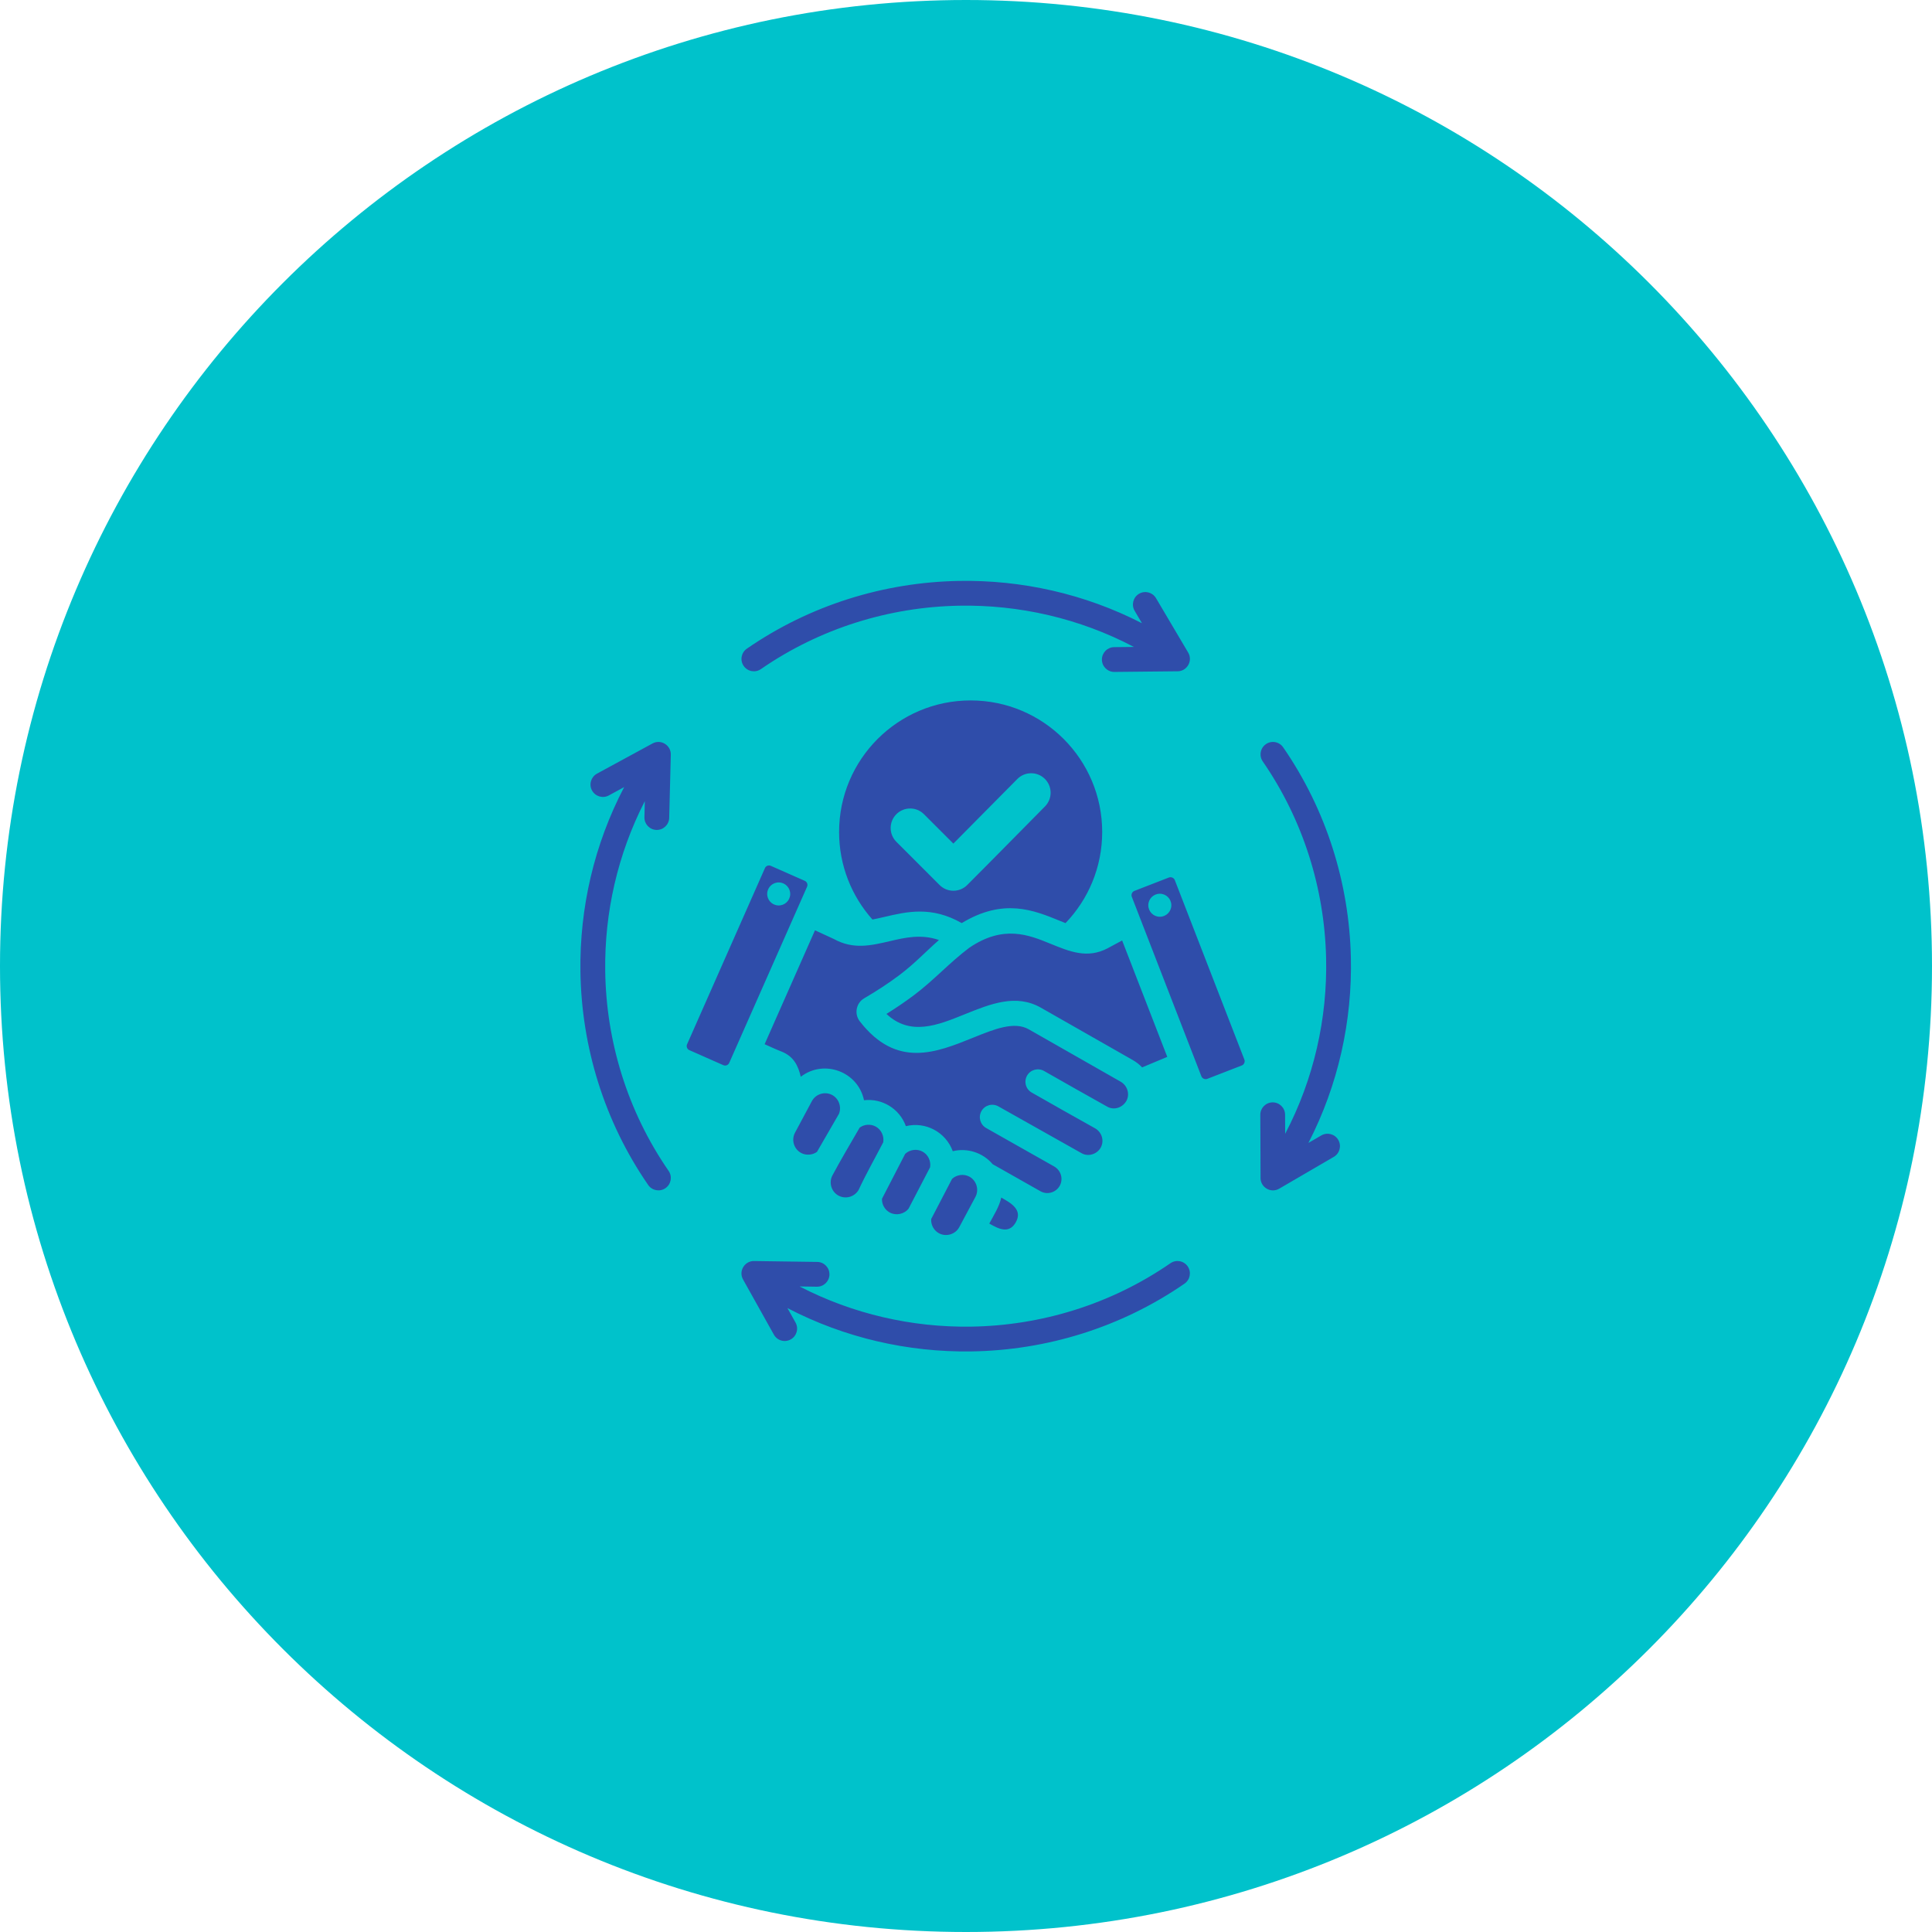
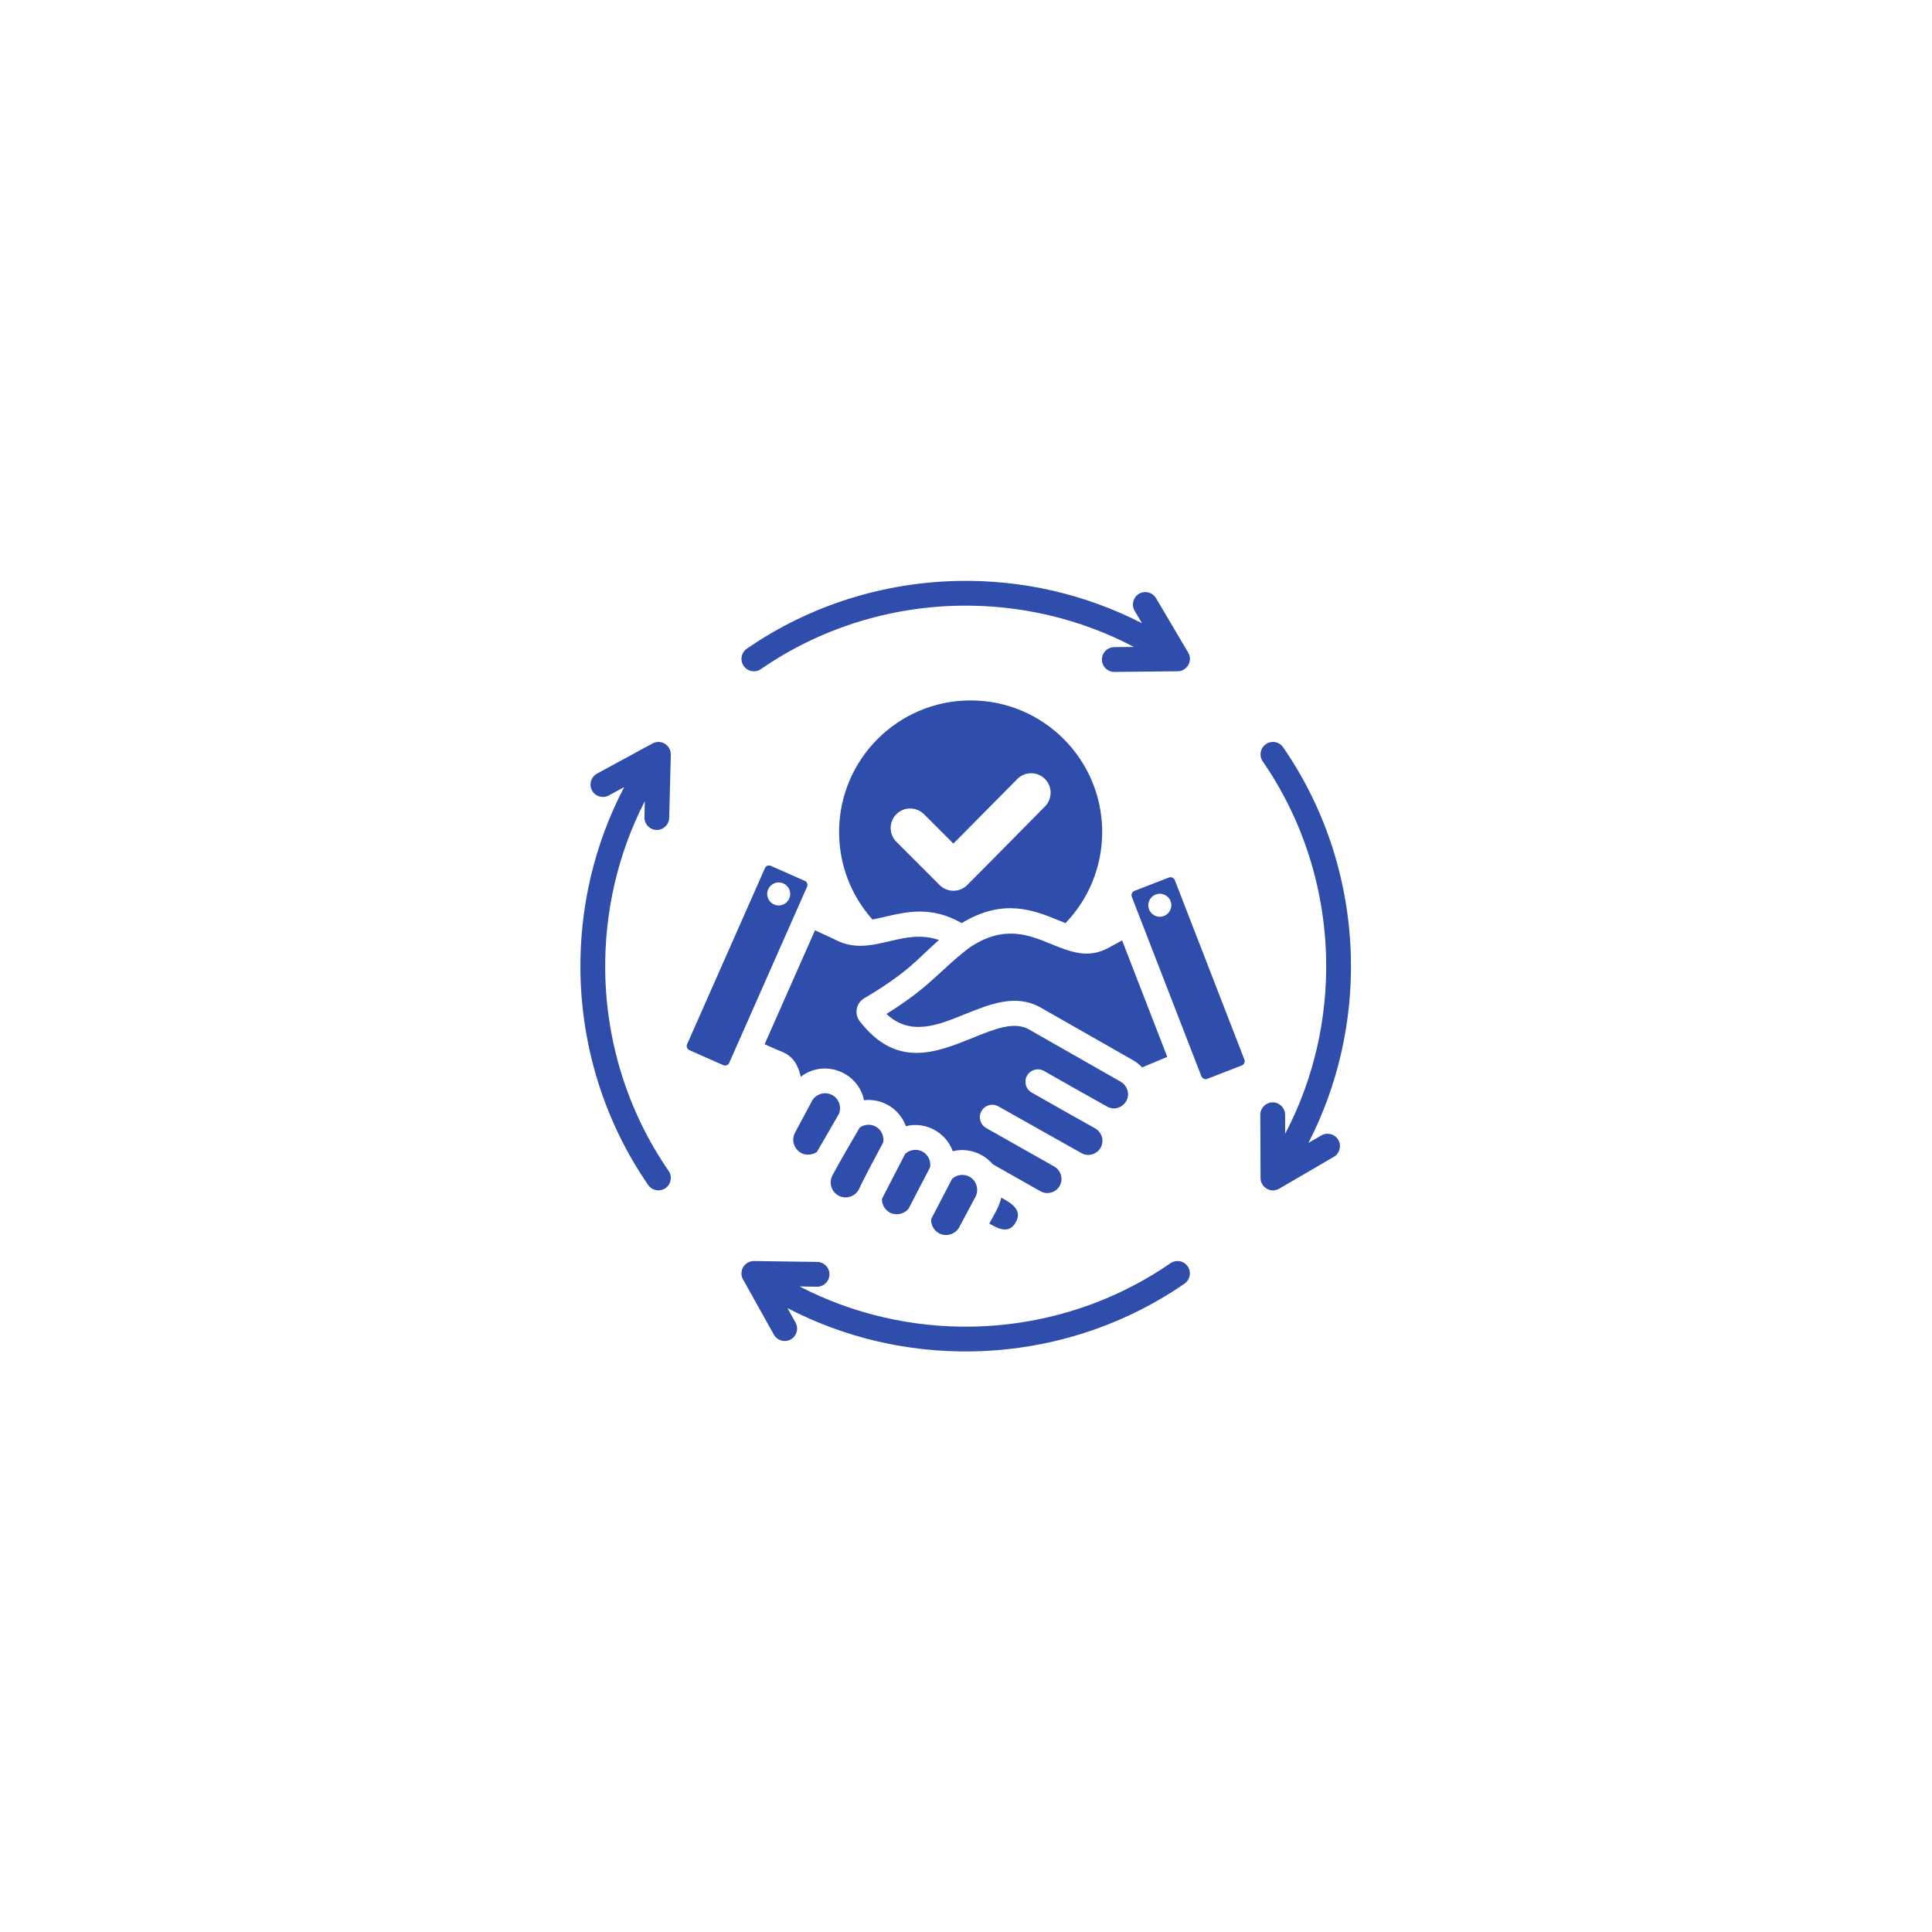
<svg xmlns="http://www.w3.org/2000/svg" version="1.0" preserveAspectRatio="xMidYMid meet" height="500" viewBox="0 0 375 375" zoomAndPan="magnify" width="500">
  <defs>
    <clipPath id="ce88626fa7">
      <path clip-rule="nonzero" d="M 187.5 0 C 83.945 0 0 83.945 0 187.5 C 0 291.055 83.945 375 187.5 375 C 291.055 375 375 291.055 375 187.5 C 375 83.945 291.055 0 187.5 0 Z M 187.5 0" />
    </clipPath>
    <clipPath id="f13d7839e8">
      <path clip-rule="nonzero" d="M 112.5 112.5 L 262.5 112.5 L 262.5 262.5 L 112.5 262.5 Z M 112.5 112.5" />
    </clipPath>
  </defs>
  <g clip-path="url(#ce88626fa7)">
-     <rect fill-opacity="1" height="450" y="-37.5" fill="#00c2cb" width="450" x="-37.5" />
-   </g>
+     </g>
  <g clip-path="url(#f13d7839e8)">
    <path fill-rule="evenodd" fill-opacity="1" d="M 188.398 135.953 C 202.504 135.953 213.934 147.387 213.934 161.488 C 213.934 168.355 211.223 174.59 206.816 179.176 C 206.445 179.031 206.066 178.879 205.684 178.719 C 200.637 176.656 194.77 174.262 186.672 179.172 C 180.82 175.828 176.035 176.949 171.668 177.973 C 170.871 178.156 170.094 178.34 169.34 178.477 C 165.312 173.965 162.867 168.012 162.867 161.488 C 162.867 147.387 174.297 135.953 188.398 135.953 Z M 227.184 245.191 C 228.277 244.434 229.773 244.707 230.531 245.801 C 231.285 246.895 231.012 248.395 229.918 249.152 C 217.531 257.707 203.043 262.102 188.496 262.309 C 176.25 262.484 163.957 259.688 152.844 253.902 L 154.414 256.711 C 155.059 257.871 154.641 259.336 153.48 259.98 C 152.316 260.629 150.852 260.211 150.207 259.047 L 144.223 248.34 C 143.297 246.676 144.586 244.676 146.441 244.766 L 158.621 244.938 C 159.949 244.953 161.012 246.043 160.996 247.371 C 160.98 248.699 159.891 249.766 158.562 249.75 L 155.199 249.699 C 165.562 255.066 177.02 257.66 188.438 257.5 C 202.047 257.305 215.598 253.191 227.184 245.191 Z M 245.098 147.789 C 244.344 146.691 244.617 145.195 245.711 144.438 C 246.805 143.684 248.305 143.957 249.059 145.051 C 257.469 157.23 261.867 171.457 262.203 185.777 C 262.496 198.152 259.758 210.594 253.961 221.844 L 256.469 220.383 C 257.621 219.715 259.094 220.109 259.762 221.258 C 260.426 222.41 260.035 223.883 258.883 224.551 L 248.285 230.727 C 246.617 231.691 244.57 230.395 244.672 228.516 L 244.625 216.387 C 244.617 215.059 245.691 213.977 247.02 213.969 C 248.348 213.965 249.43 215.039 249.434 216.367 L 249.449 220.074 C 255.031 209.43 257.672 197.625 257.395 185.891 C 257.078 172.492 252.965 159.18 245.098 147.789 Z M 147.695 129.871 C 146.602 130.629 145.102 130.352 144.348 129.258 C 143.59 128.164 143.867 126.668 144.961 125.91 C 157.246 117.426 171.609 113.027 186.051 112.758 C 198.266 112.527 210.539 115.258 221.656 120.969 L 220.234 118.559 C 219.559 117.41 219.938 115.934 221.082 115.254 C 222.23 114.578 223.707 114.957 224.383 116.105 L 230.625 126.664 C 231.613 128.336 230.309 130.402 228.418 130.297 L 216.301 130.422 C 214.973 130.43 213.887 129.363 213.879 128.035 C 213.867 126.707 214.938 125.621 216.266 125.609 L 220.09 125.57 C 209.523 120.008 197.801 117.348 186.125 117.566 C 172.621 117.82 159.188 121.934 147.695 129.871 Z M 129.781 227.273 C 130.535 228.367 130.262 229.867 129.168 230.621 C 128.074 231.379 126.574 231.105 125.816 230.012 C 117.254 217.613 112.859 203.105 112.66 188.543 C 112.492 176.25 115.316 163.914 121.152 152.773 L 118.172 154.395 C 117.008 155.027 115.547 154.598 114.91 153.43 C 114.273 152.266 114.707 150.805 115.871 150.168 L 126.648 144.309 C 128.301 143.406 130.273 144.676 130.203 146.508 L 129.891 158.738 C 129.859 160.066 128.758 161.121 127.43 161.09 C 126.102 161.059 125.051 159.953 125.082 158.625 L 125.16 155.5 C 119.875 165.797 117.316 177.16 117.473 188.488 C 117.656 202.109 121.77 215.676 129.781 227.273 Z M 197.152 237.273 C 198.57 234.797 196.199 233.5 194.34 232.445 C 194.004 234.152 192.844 235.953 192.02 237.492 C 193.789 238.512 195.828 239.57 197.152 237.273 Z M 219.68 174.062 C 224.184 185.68 228.688 197.293 233.188 208.906 C 233.359 209.344 233.891 209.574 234.328 209.406 L 241.035 206.805 C 241.473 206.637 241.703 206.102 241.535 205.668 L 228.027 170.824 C 227.941 170.605 227.77 170.441 227.562 170.348 C 227.348 170.254 227.109 170.238 226.887 170.324 L 220.18 172.926 C 219.742 173.094 219.512 173.629 219.68 174.062 Z M 227.355 175.707 C 227.355 176.941 226.355 177.945 225.121 177.945 C 223.887 177.945 222.883 176.941 222.883 175.707 C 222.883 174.473 223.887 173.473 225.121 173.473 C 226.355 173.473 227.355 174.473 227.355 175.707 Z M 141.543 206.301 L 156.648 172.121 C 156.844 171.68 156.648 171.164 156.207 170.969 L 149.562 168.035 C 149.156 167.891 148.707 168.062 148.5 168.441 L 133.34 202.746 C 133.195 203.152 133.367 203.602 133.746 203.805 L 140.387 206.742 C 140.828 206.938 141.344 206.746 141.543 206.301 Z M 151.043 175.746 C 149.809 175.691 148.855 174.645 148.914 173.41 C 148.969 172.176 150.016 171.223 151.25 171.281 C 152.48 171.34 153.434 172.383 153.379 173.617 C 153.32 174.852 152.273 175.805 151.043 175.746 Z M 226.566 205.141 L 221.684 207.18 C 221.176 206.637 220.574 206.156 219.887 205.766 L 202.047 195.598 C 197.211 192.84 192.266 194.844 187.117 196.926 C 182.023 198.988 176.676 201.152 172.059 196.801 C 173.914 195.648 175.707 194.43 177.426 193.141 C 181.301 190.23 184.297 186.84 188.141 183.957 C 194.77 179.453 199.68 181.457 203.875 183.172 C 207.688 184.73 211.055 186.105 214.957 184.078 L 217.805 182.543 Z M 176.355 234.594 L 180.531 226.566 C 180.73 225.352 180.141 224.098 179.047 223.516 C 177.965 222.938 176.594 223.129 175.695 223.961 L 171.191 232.684 C 171.152 233.789 171.73 234.824 172.711 235.352 C 173.938 236.004 175.492 235.676 176.355 234.594 Z M 184.797 228.82 C 185.699 227.992 187.062 227.805 188.145 228.383 C 189.543 229.129 190.074 230.93 189.332 232.316 L 186.191 238.191 C 185.445 239.59 183.652 240.125 182.258 239.379 C 181.254 238.84 180.668 237.746 180.742 236.617 Z M 171.434 221.719 C 169.879 224.723 168.055 227.941 166.648 230.98 C 165.852 232.316 164.145 232.809 162.766 232.074 C 161.359 231.32 160.828 229.543 161.578 228.137 C 163.258 225 165.078 221.953 166.859 218.871 C 167.758 218.219 168.969 218.125 169.953 218.652 C 171.047 219.238 171.637 220.5 171.434 221.719 Z M 158.574 223.578 L 162.84 216.199 C 163.391 214.84 162.816 213.23 161.523 212.539 C 160.117 211.789 158.34 212.324 157.586 213.73 C 156.496 215.77 155.402 217.812 154.312 219.852 C 153.559 221.258 154.094 223.035 155.5 223.789 C 156.465 224.305 157.684 224.211 158.574 223.578 Z M 148.414 202.68 L 158.188 180.57 L 161.832 182.25 C 165.613 184.344 169.039 183.539 172.762 182.668 C 175.656 181.992 178.777 181.258 182.246 182.457 C 179.59 184.797 177.469 187.094 174.539 189.289 C 172.477 190.84 170.199 192.332 167.742 193.766 C 166.164 194.688 165.766 196.797 166.883 198.238 C 174.027 207.43 181.676 204.332 188.93 201.398 C 192.977 199.758 196.863 198.188 199.672 199.785 L 217.512 209.953 C 218.824 210.703 219.352 212.352 218.633 213.684 C 217.879 214.992 216.25 215.566 214.906 214.797 C 210.812 212.504 206.719 210.207 202.648 207.875 C 201.492 207.215 200.016 207.617 199.355 208.773 C 198.695 209.93 199.094 211.402 200.254 212.062 C 204.336 214.402 208.441 216.703 212.551 219.004 C 213.867 219.746 214.383 221.406 213.648 222.746 C 212.945 224.023 211.223 224.582 209.934 223.836 L 193.777 214.742 C 192.613 214.094 191.145 214.504 190.496 215.668 C 189.844 216.828 190.258 218.297 191.418 218.949 C 195.816 221.422 200.203 223.938 204.598 226.402 C 205.93 227.152 206.434 228.82 205.688 230.168 C 204.961 231.465 203.297 231.961 201.984 231.238 L 192.676 225.969 C 190.801 223.742 187.762 222.75 184.93 223.449 C 183.594 219.754 179.656 217.641 175.832 218.586 C 174.617 215.227 171.258 213.141 167.703 213.555 C 166.559 208.008 159.938 205.527 155.43 209 C 154.945 206.941 154.117 205.047 151.652 204.09 C 150.574 203.672 149.48 203.152 148.414 202.68 Z M 185.047 163.742 L 179.34 158.035 C 177.863 156.559 175.465 156.559 173.984 158.035 C 172.508 159.516 172.508 161.914 173.984 163.391 L 182.375 171.785 C 183.855 173.262 186.254 173.262 187.734 171.785 C 192.793 166.727 197.793 161.609 202.828 156.531 C 204.297 155.047 204.289 152.656 202.812 151.184 C 201.332 149.715 198.934 149.719 197.465 151.203 Z M 185.047 163.742" fill="#2f4daa" />
  </g>
</svg>